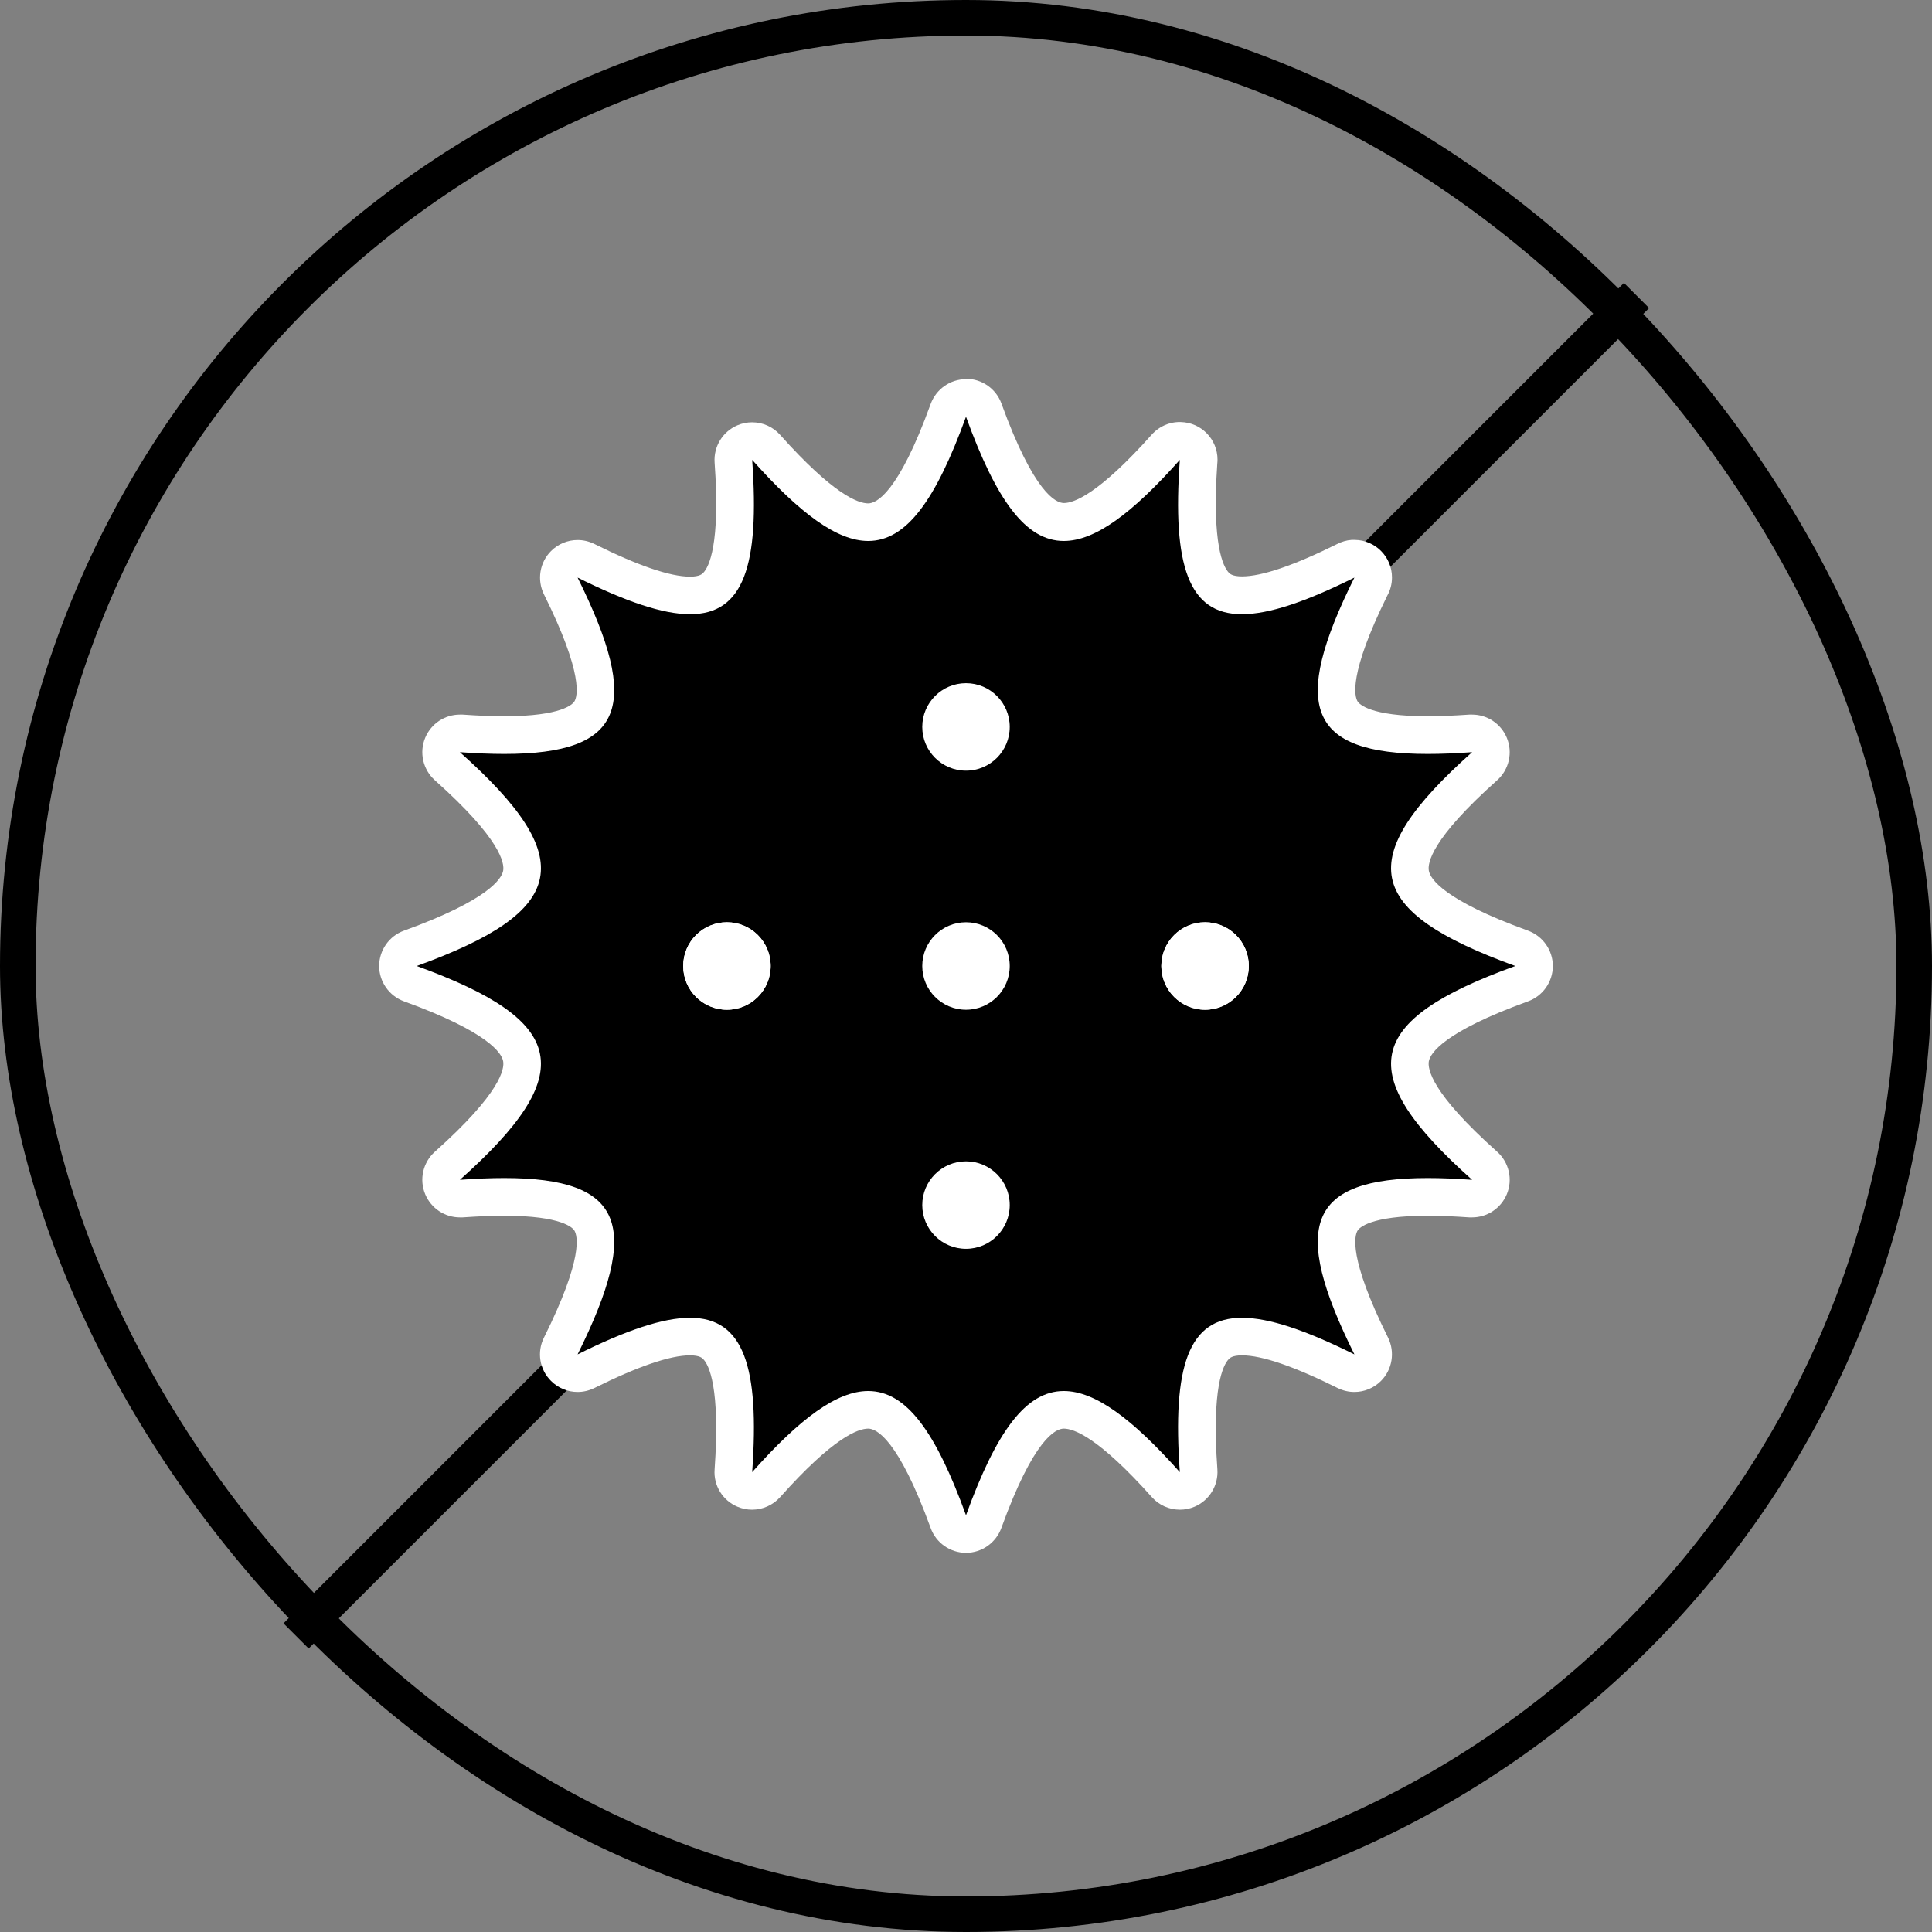
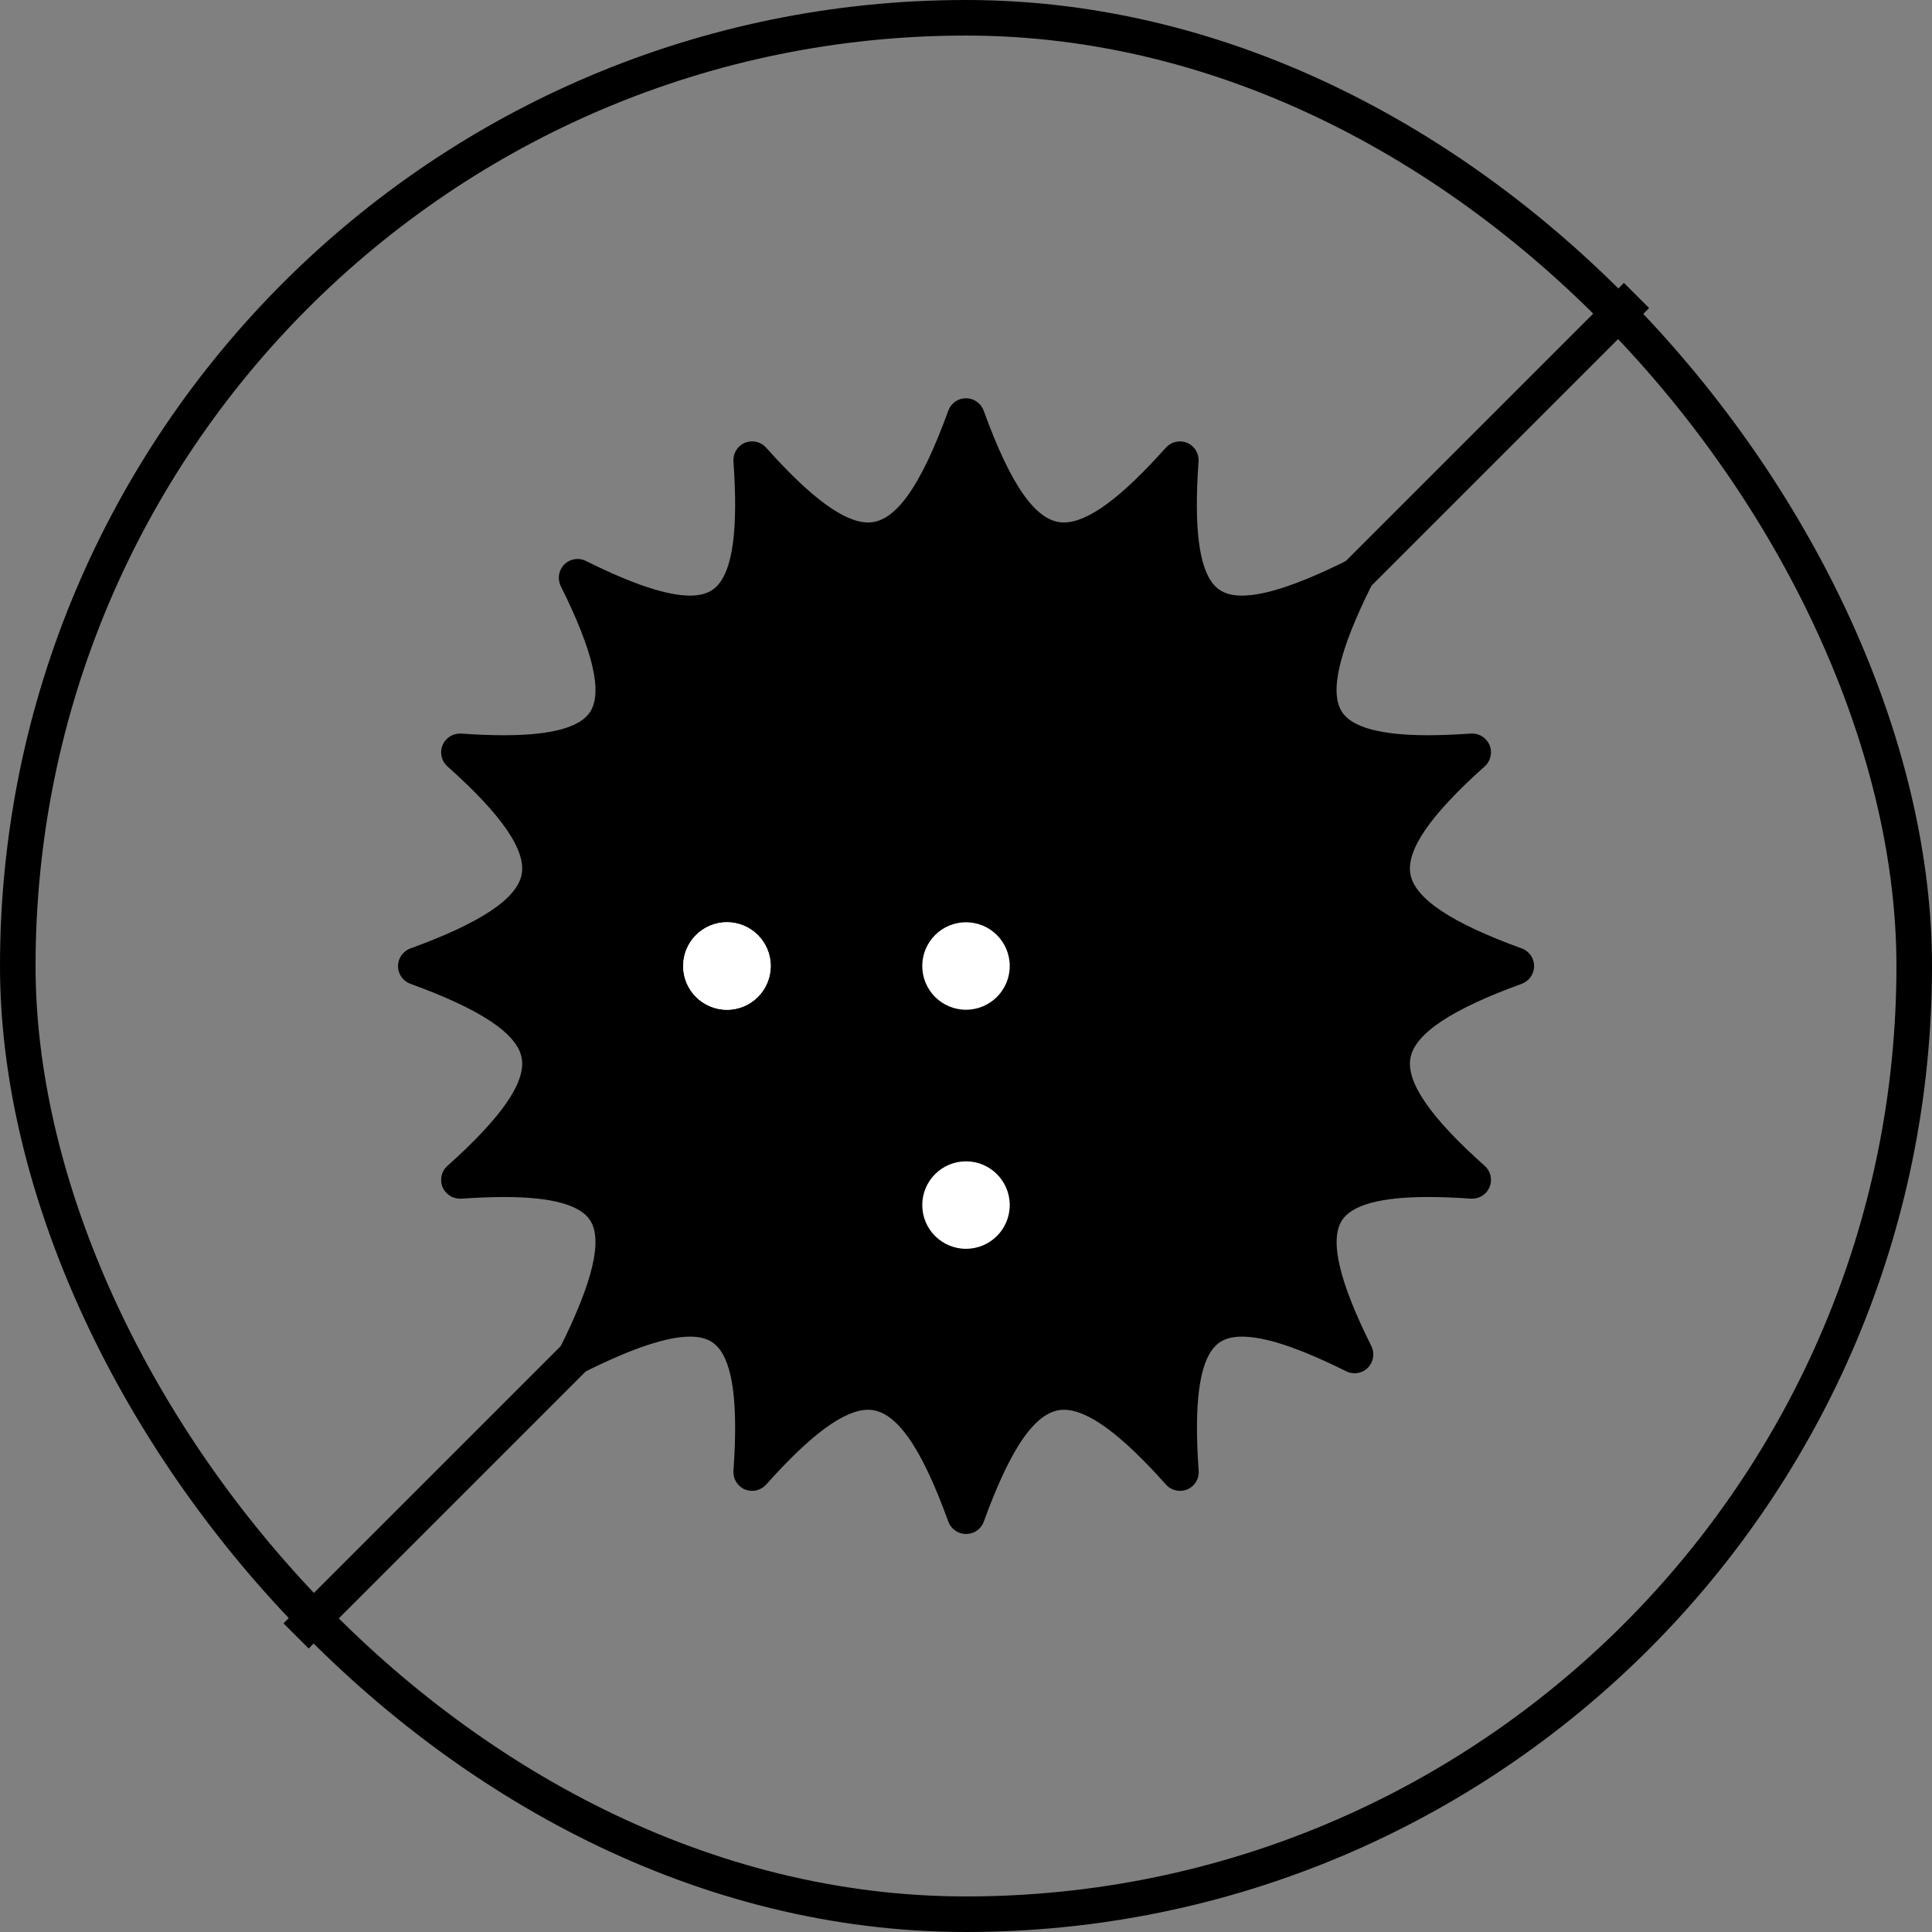
<svg xmlns="http://www.w3.org/2000/svg" id="b" viewBox="0 0 163 163">
  <rect x="0" y="0" width="163" height="163" fill="#808080" stroke="none" />
  <g id="c">
    <rect x="1.5" y="1.5" width="160" height="160" rx="80" ry="80" style="fill:none; stroke:#000; stroke-linecap:round; stroke-linejoin:round; stroke-width:3px;" />
    <line x1="138.07" y1="24.93" x2="24.98" y2="138.02" style="fill:none; stroke:#000; stroke-miterlimit:10; stroke-width:3px;" />
    <path d="M81.5,129.42c-.67,0-1.26-.42-1.49-1.04-2.33-6.44-4.48-9.44-6.76-9.44-2.01,0-4.82,2.06-8.61,6.31-.31.34-.74.53-1.18.53-.21,0-.42-.04-.62-.12-.62-.26-1.01-.9-.96-1.57.4-5.64-.04-9.07-1.36-10.48-.34-.36-.94-.84-2.3-.84-1.95,0-4.82.96-8.78,2.92-.22.11-.46.17-.71.17-.41,0-.82-.16-1.12-.46-.48-.48-.6-1.22-.3-1.83,2.71-5.45,3.53-8.92,2.5-10.58-.82-1.33-3.27-2-7.27-2-1.07,0-2.29.05-3.63.14-.04,0-.08,0-.11,0-.63,0-1.21-.38-1.46-.97-.26-.62-.1-1.35.41-1.8,4.6-4.11,6.65-7.09,6.26-9.12-.39-2.05-3.47-4.09-9.39-6.24-.63-.23-1.04-.82-1.04-1.49,0-.67.42-1.26,1.04-1.49,5.92-2.15,8.99-4.19,9.39-6.24.39-2.03-1.66-5.02-6.26-9.12-.51-.45-.67-1.17-.41-1.8.25-.59.83-.97,1.46-.97.04,0,.08,0,.11,0,1.33.1,2.55.14,3.63.14,4,0,6.44-.67,7.27-2,1.03-1.67.22-5.13-2.5-10.58-.3-.61-.18-1.34.3-1.83.3-.3.71-.46,1.12-.46.24,0,.48.05.71.17,3.96,1.97,6.83,2.92,8.78,2.92,1.36,0,1.97-.48,2.3-.84,1.32-1.41,1.76-4.84,1.36-10.48-.05-.68.34-1.31.96-1.57.2-.08.41-.12.62-.12.44,0,.88.19,1.18.53,3.79,4.25,6.6,6.31,8.61,6.31,2.28,0,4.42-3,6.76-9.44.23-.63.82-1.04,1.49-1.04s1.26.42,1.49,1.04c2.33,6.44,4.48,9.44,6.76,9.44,2.01,0,4.82-2.06,8.61-6.31.31-.34.74-.53,1.18-.53.21,0,.42.04.62.12.62.26,1.01.9.96,1.57-.4,5.64.04,9.07,1.36,10.48.34.36.94.84,2.3.84,1.95,0,4.82-.96,8.78-2.92.22-.11.46-.17.71-.17.41,0,.82.16,1.12.46.48.48.6,1.22.3,1.83-2.71,5.45-3.53,8.92-2.49,10.58.82,1.33,3.27,2,7.27,2,1.07,0,2.29-.05,3.63-.14.04,0,.08,0,.11,0,.63,0,1.21.38,1.46.97.26.62.1,1.35-.41,1.8-4.6,4.11-6.65,7.09-6.26,9.12.4,2.05,3.47,4.09,9.39,6.24.63.23,1.04.82,1.04,1.49,0,.67-.42,1.26-1.04,1.49-5.92,2.15-8.99,4.19-9.39,6.24-.39,2.03,1.66,5.02,6.26,9.12.51.45.67,1.17.41,1.8-.25.59-.83.97-1.46.97-.04,0-.08,0-.11,0-1.33-.1-2.55-.14-3.63-.14-4,0-6.45.67-7.27,2-1.03,1.67-.22,5.13,2.5,10.58.3.61.18,1.34-.3,1.83-.3.3-.71.46-1.12.46-.24,0-.48-.05-.71-.17-3.96-1.97-6.83-2.92-8.78-2.92-1.36,0-1.97.48-2.3.84-1.32,1.41-1.76,4.84-1.36,10.48.05.68-.34,1.31-.96,1.57-.2.08-.41.12-.62.12-.44,0-.88-.19-1.18-.53-3.79-4.25-6.6-6.31-8.61-6.31-2.28,0-4.42,3-6.76,9.44-.23.63-.82,1.04-1.49,1.04Z" style="stroke-width:0px;" />
-     <path d="M81.5,35.16c2.55,7.03,5.03,10.48,8.25,10.48,2.63,0,5.75-2.3,9.79-6.84-.64,8.93.74,13.02,5.24,13.02,2.3,0,5.41-1.06,9.49-3.09-5.4,10.86-3.95,14.88,6.19,14.88,1.14,0,2.38-.05,3.74-.15-10.08,8.99-9.14,13.4,3.64,18.04-12.78,4.63-13.72,9.05-3.64,18.04-1.36-.1-2.6-.15-3.74-.15-10.15,0-11.59,4.02-6.19,14.88-4.08-2.03-7.19-3.09-9.49-3.09-4.51,0-5.88,4.09-5.24,13.02-4.04-4.53-7.16-6.84-9.79-6.84-3.22,0-5.7,3.45-8.25,10.48-2.55-7.03-5.03-10.48-8.25-10.48-2.63,0-5.75,2.3-9.79,6.84.64-8.93-.74-13.02-5.24-13.02-2.3,0-5.41,1.06-9.49,3.09,5.4-10.86,3.95-14.88-6.19-14.88-1.14,0-2.38.05-3.74.15,10.08-8.99,9.14-13.4-3.64-18.04,12.78-4.63,13.72-9.05,3.64-18.04,1.36.1,2.6.15,3.74.15,10.15,0,11.59-4.02,6.19-14.88,4.08,2.03,7.19,3.09,9.49,3.09,4.51,0,5.88-4.09,5.24-13.02,4.04,4.53,7.16,6.84,9.79,6.84,3.22,0,5.7-3.45,8.25-10.48M99.54,38.8h0M114.27,48.73h0M81.5,31.99c-1.33,0-2.52.84-2.98,2.09-2.74,7.57-4.6,8.39-5.27,8.39-.85,0-2.94-.75-7.43-5.78-.61-.69-1.48-1.06-2.37-1.06-.41,0-.83.08-1.23.25-1.25.53-2.02,1.79-1.93,3.14.5,6.94-.49,8.81-.94,9.29-.1.11-.31.34-1.14.34-1.68,0-4.39-.93-8.07-2.76-.45-.22-.93-.33-1.41-.33-.82,0-1.63.32-2.24.93-.96.96-1.2,2.43-.6,3.65,3.38,6.79,2.82,8.64,2.57,9.04-.13.21-1.02,1.25-5.92,1.25-1.04,0-2.22-.05-3.51-.14-.08,0-.15,0-.23,0-1.27,0-2.42.76-2.92,1.94-.53,1.25-.2,2.7.81,3.6,5.57,4.97,5.88,7,5.76,7.64-.13.65-1.19,2.45-8.37,5.05-1.25.45-2.09,1.65-2.09,2.98s.84,2.52,2.09,2.98c7.18,2.6,8.25,4.4,8.37,5.05.12.64-.19,2.67-5.76,7.64-1.01.9-1.34,2.35-.81,3.6.5,1.18,1.65,1.94,2.92,1.94.08,0,.15,0,.23,0,1.3-.09,2.48-.14,3.51-.14,4.9,0,5.79,1.04,5.92,1.25.25.41.81,2.26-2.57,9.04-.61,1.22-.37,2.69.6,3.65.61.61,1.42.93,2.24.93.48,0,.96-.11,1.41-.33,3.68-1.83,6.4-2.76,8.07-2.76.83,0,1.04.23,1.14.34.45.48,1.43,2.35.94,9.29-.1,1.35.68,2.62,1.93,3.14.4.17.82.25,1.23.25.88,0,1.75-.37,2.37-1.06,4.48-5.03,6.58-5.78,7.43-5.78.67,0,2.52.82,5.27,8.39.45,1.25,1.65,2.09,2.98,2.09s2.52-.84,2.98-2.09c2.74-7.57,4.6-8.39,5.27-8.39.85,0,2.94.75,7.43,5.78.61.69,1.48,1.06,2.37,1.06.41,0,.83-.08,1.23-.25,1.25-.53,2.02-1.79,1.93-3.14-.5-6.94.49-8.81.94-9.29.1-.11.31-.34,1.14-.34,1.68,0,4.39.93,8.07,2.76.45.22.93.33,1.41.33.82,0,1.63-.32,2.24-.93.96-.96,1.2-2.43.6-3.65-3.38-6.79-2.82-8.64-2.57-9.04.13-.21,1.02-1.25,5.92-1.25,1.04,0,2.22.05,3.51.14.08,0,.15,0,.23,0,1.27,0,2.42-.76,2.92-1.94.53-1.25.2-2.7-.81-3.6-5.57-4.97-5.88-7-5.76-7.64.13-.65,1.19-2.45,8.37-5.05,1.25-.45,2.09-1.65,2.09-2.98s-.84-2.52-2.09-2.98c-7.18-2.6-8.25-4.4-8.37-5.05-.12-.64.19-2.67,5.76-7.64,1.01-.9,1.34-2.35.81-3.6-.5-1.18-1.65-1.94-2.92-1.94-.08,0-.15,0-.23,0-1.29.09-2.48.14-3.51.14-4.9,0-5.79-1.04-5.92-1.25-.25-.4-.8-2.24,2.51-8.94.25-.45.39-.97.39-1.52,0-1.74-1.4-3.15-3.13-3.17-.01,0-.03,0-.04,0-.08,0-.16,0-.24,0-.44.03-.85.16-1.22.35-3.65,1.81-6.35,2.73-8.02,2.73-.83,0-1.04-.23-1.14-.34-.44-.48-1.42-2.32-.95-9.16.01-.12.02-.23.02-.35,0-1.72-1.37-3.13-3.09-3.17-.03,0-.06,0-.08,0-.06,0-.11,0-.17,0-.65.03-1.24.26-1.73.62,0,0,0,0,0,0,0,0,0,0,0,0-.14.11-.28.22-.4.35-.03.03-.05.06-.08.09-4.48,5.02-6.57,5.77-7.41,5.77-.67,0-2.52-.82-5.27-8.39-.45-1.25-1.65-2.09-2.98-2.09h0Z" style="fill:#fff; stroke-width:0px;" />
-     <circle cx="101.67" cy="81.5" r="3.69" style="fill:#fff; stroke-width:0px;" />
    <circle cx="81.5" cy="81.5" r="3.69" style="fill:#fff; stroke-width:0px;" />
    <circle cx="61.33" cy="81.5" r="3.69" style="fill:#fff; stroke-width:0px;" />
-     <circle cx="101.67" cy="81.5" r="3.69" style="fill:#fff; stroke-width:0px;" />
    <circle cx="61.33" cy="81.5" r="3.69" style="fill:#fff; stroke-width:0px;" />
-     <circle cx="81.5" cy="61.33" r="3.69" style="fill:#fff; stroke-width:0px;" />
    <circle cx="81.5" cy="101.67" r="3.69" style="fill:#fff; stroke-width:0px;" />
  </g>
</svg>